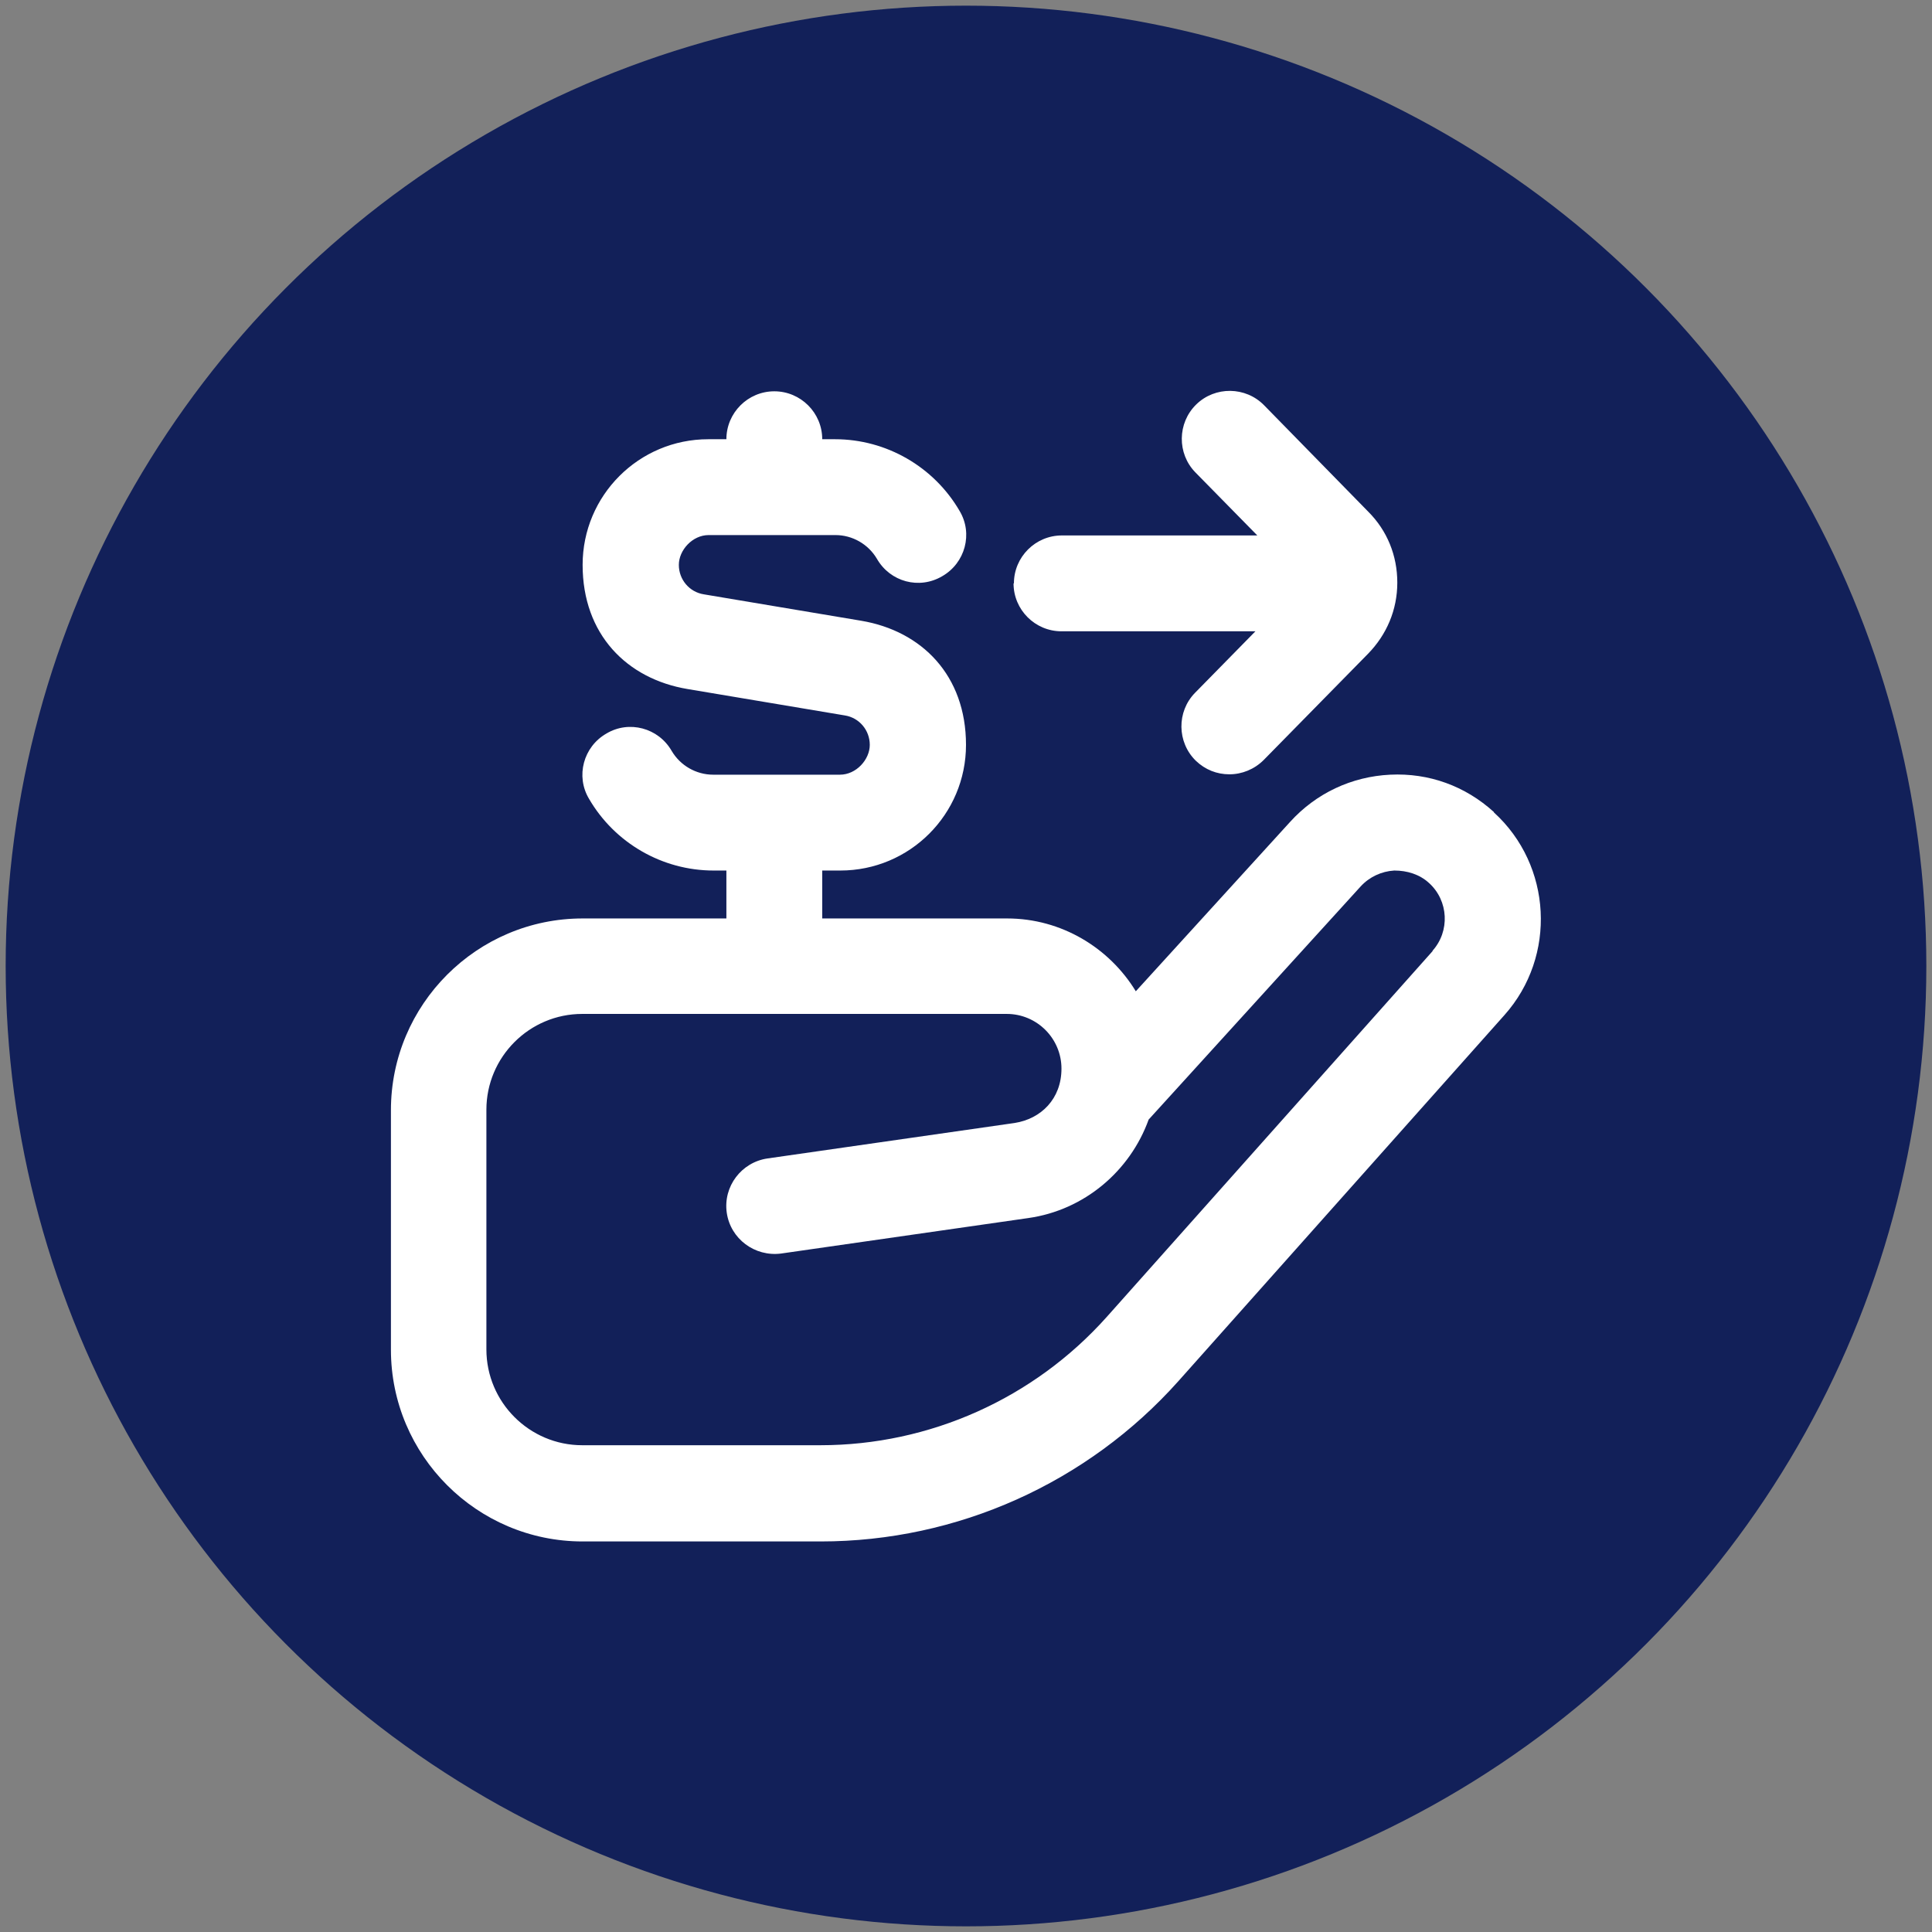
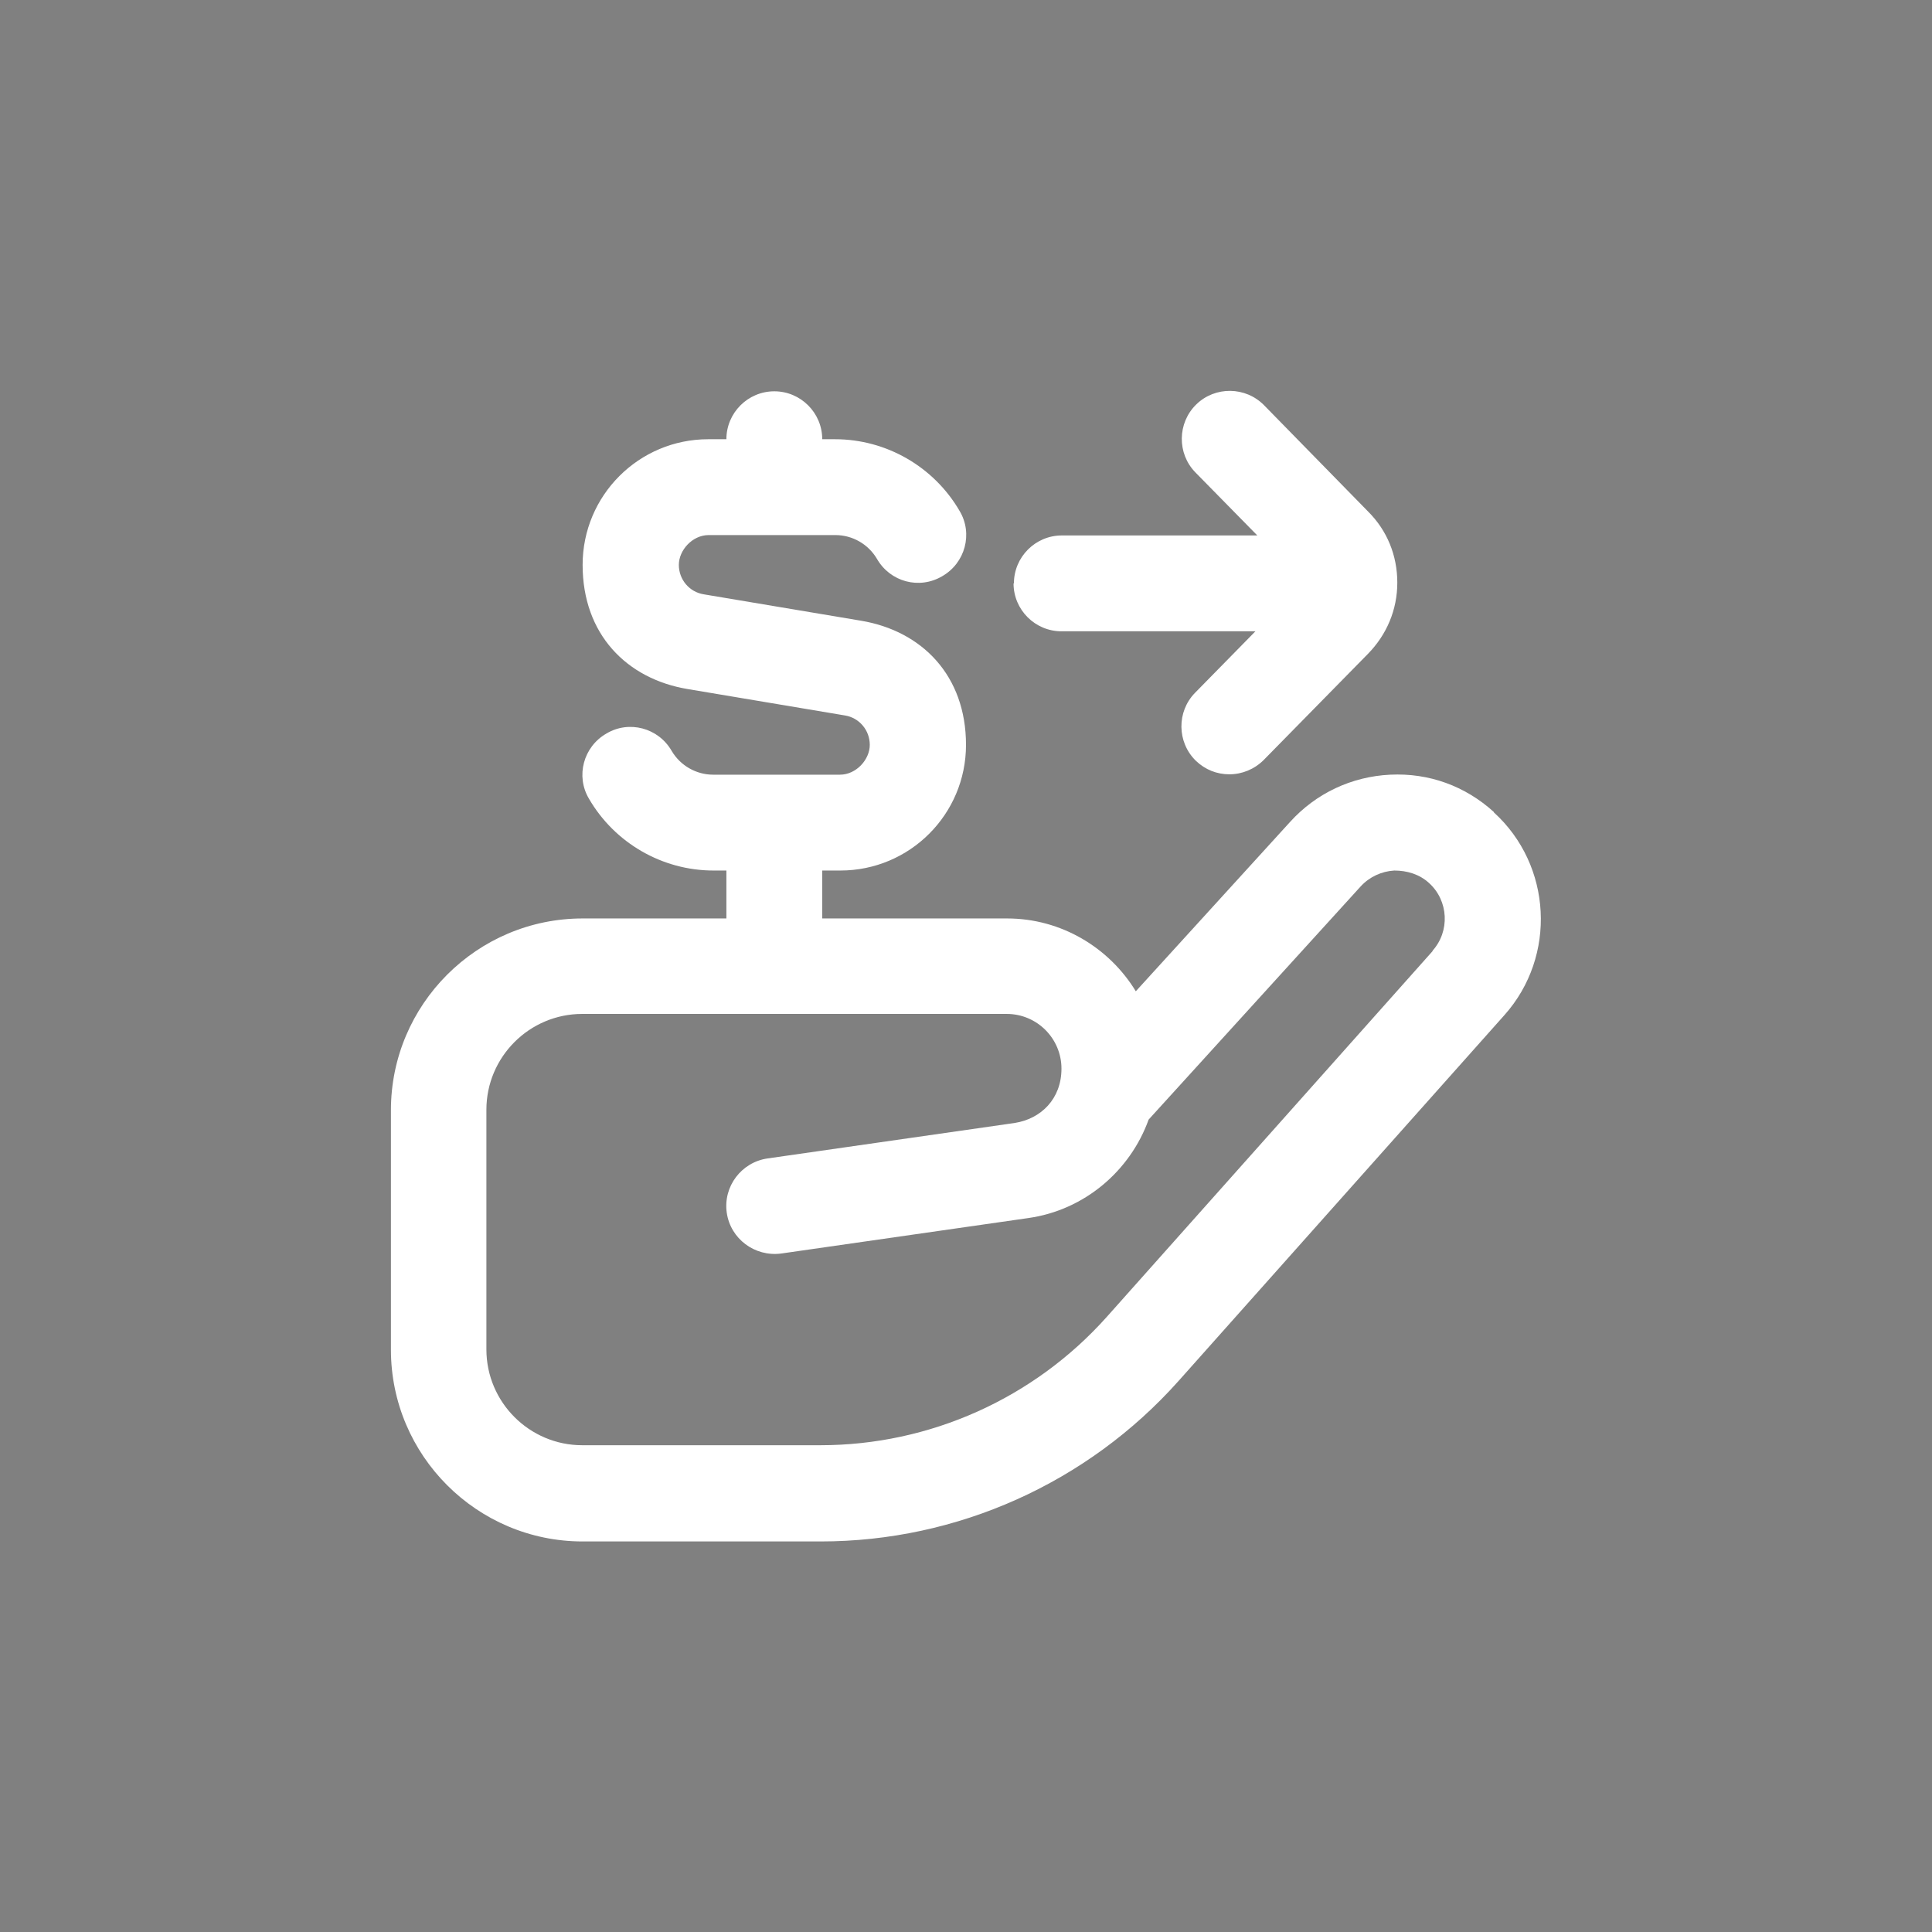
<svg xmlns="http://www.w3.org/2000/svg" id="Outline" version="1.1" viewBox="0 0 512 512">
  <rect x="0" y="0" width="512" height="512" fill="#808080" stroke="none" />
  <defs>
    <style> .st0 { fill: #122059; } .st1 { fill: #fff; } </style>
  </defs>
-   <circle class="st0" cx="256" cy="256" r="254.5" />
-   <path class="st1" d="M395.9,215.2c-7.6-6.9-17.2-10.4-27.5-9.9-10.2.5-19.6,4.9-26.5,12.5l-40.9,44.9c-7-11.5-19.7-19.3-34.1-19.3h-49v-12.7h4.8c18.4,0,33.3-14.9,33.3-33.3s-11.7-30.2-27.8-32.9l-41.7-7c-3.8-.6-6.6-3.9-6.6-7.8s3.6-7.9,7.9-7.9h33.6c4.5,0,8.7,2.4,11,6.3,3.5,6.1,11.2,8.2,17.3,4.6,6.1-3.5,8.2-11.3,4.6-17.3-6.8-11.7-19.4-19-33-19h-3.4c0-7-5.7-12.7-12.7-12.7s-12.7,5.7-12.7,12.7h-4.8c-18.4,0-33.3,14.9-33.3,33.3s11.7,30.2,27.8,32.9l41.7,7c3.8.6,6.6,3.9,6.6,7.8s-3.6,7.9-7.9,7.9h-33.6c-4.5,0-8.7-2.4-11-6.3-3.5-6.1-11.3-8.2-17.3-4.6-6.1,3.5-8.2,11.3-4.6,17.3,6.8,11.7,19.4,19,33,19h3.4v12.7h-38.1c-28,0-50.8,22.8-50.8,50.8v63.5c0,28,22.8,50.8,50.8,50.8h63.1c36.2,0,70.7-15.5,94.8-42.5l86.4-97c13.9-15.6,12.6-39.7-2.8-53.7h0ZM379.7,252l-86.4,97c-19.3,21.6-46.9,34-75.9,34h-63.1c-14,0-25.4-11.4-25.4-25.4v-63.5c0-14,11.4-25.4,25.4-25.4h112.5c8,0,14.5,6.5,14.5,14.5s-5.4,13.3-12.4,14.4l-65.5,9.4c-6.9,1-11.8,7.4-10.8,14.4,1,6.9,7.4,11.7,14.4,10.8l65.5-9.4c14.9-2.1,27-12.5,31.9-26.1l56.2-61.8c2.3-2.5,5.5-4,8.9-4.2,3.4,0,6.7,1,9.2,3.3,5.2,4.7,5.6,12.8.9,18h0ZM268.7,154.6c0-7,5.7-12.7,12.7-12.7h51.8l-16.4-16.7c-4.9-5-4.8-13.1.2-18,5-4.9,13.1-4.8,18,.2l27.6,28.2c5,5,7.7,11.6,7.7,18.8s-2.8,13.8-7.8,18.9l-27.6,28.1c-2.5,2.5-5.8,3.8-9.1,3.8s-6.4-1.2-8.9-3.6c-5-4.9-5.1-13-.2-18l16-16.3h-51.4c-7,0-12.7-5.7-12.7-12.7h0Z" />
+   <path class="st1" d="M395.9,215.2c-7.6-6.9-17.2-10.4-27.5-9.9-10.2.5-19.6,4.9-26.5,12.5l-40.9,44.9c-7-11.5-19.7-19.3-34.1-19.3h-49v-12.7h4.8c18.4,0,33.3-14.9,33.3-33.3s-11.7-30.2-27.8-32.9l-41.7-7c-3.8-.6-6.6-3.9-6.6-7.8s3.6-7.9,7.9-7.9h33.6c4.5,0,8.7,2.4,11,6.3,3.5,6.1,11.2,8.2,17.3,4.6,6.1-3.5,8.2-11.3,4.6-17.3-6.8-11.7-19.4-19-33-19h-3.4c0-7-5.7-12.7-12.7-12.7s-12.7,5.7-12.7,12.7h-4.8c-18.4,0-33.3,14.9-33.3,33.3s11.7,30.2,27.8,32.9l41.7,7c3.8.6,6.6,3.9,6.6,7.8s-3.6,7.9-7.9,7.9h-33.6c-4.5,0-8.7-2.4-11-6.3-3.5-6.1-11.3-8.2-17.3-4.6-6.1,3.5-8.2,11.3-4.6,17.3,6.8,11.7,19.4,19,33,19h3.4v12.7h-38.1c-28,0-50.8,22.8-50.8,50.8v63.5c0,28,22.8,50.8,50.8,50.8h63.1c36.2,0,70.7-15.5,94.8-42.5l86.4-97c13.9-15.6,12.6-39.7-2.8-53.7h0ZM379.7,252l-86.4,97c-19.3,21.6-46.9,34-75.9,34h-63.1c-14,0-25.4-11.4-25.4-25.4v-63.5c0-14,11.4-25.4,25.4-25.4h112.5c8,0,14.5,6.5,14.5,14.5s-5.4,13.3-12.4,14.4l-65.5,9.4c-6.9,1-11.8,7.4-10.8,14.4,1,6.9,7.4,11.7,14.4,10.8l65.5-9.4c14.9-2.1,27-12.5,31.9-26.1l56.2-61.8c2.3-2.5,5.5-4,8.9-4.2,3.4,0,6.7,1,9.2,3.3,5.2,4.7,5.6,12.8.9,18ZM268.7,154.6c0-7,5.7-12.7,12.7-12.7h51.8l-16.4-16.7c-4.9-5-4.8-13.1.2-18,5-4.9,13.1-4.8,18,.2l27.6,28.2c5,5,7.7,11.6,7.7,18.8s-2.8,13.8-7.8,18.9l-27.6,28.1c-2.5,2.5-5.8,3.8-9.1,3.8s-6.4-1.2-8.9-3.6c-5-4.9-5.1-13-.2-18l16-16.3h-51.4c-7,0-12.7-5.7-12.7-12.7h0Z" />
</svg>